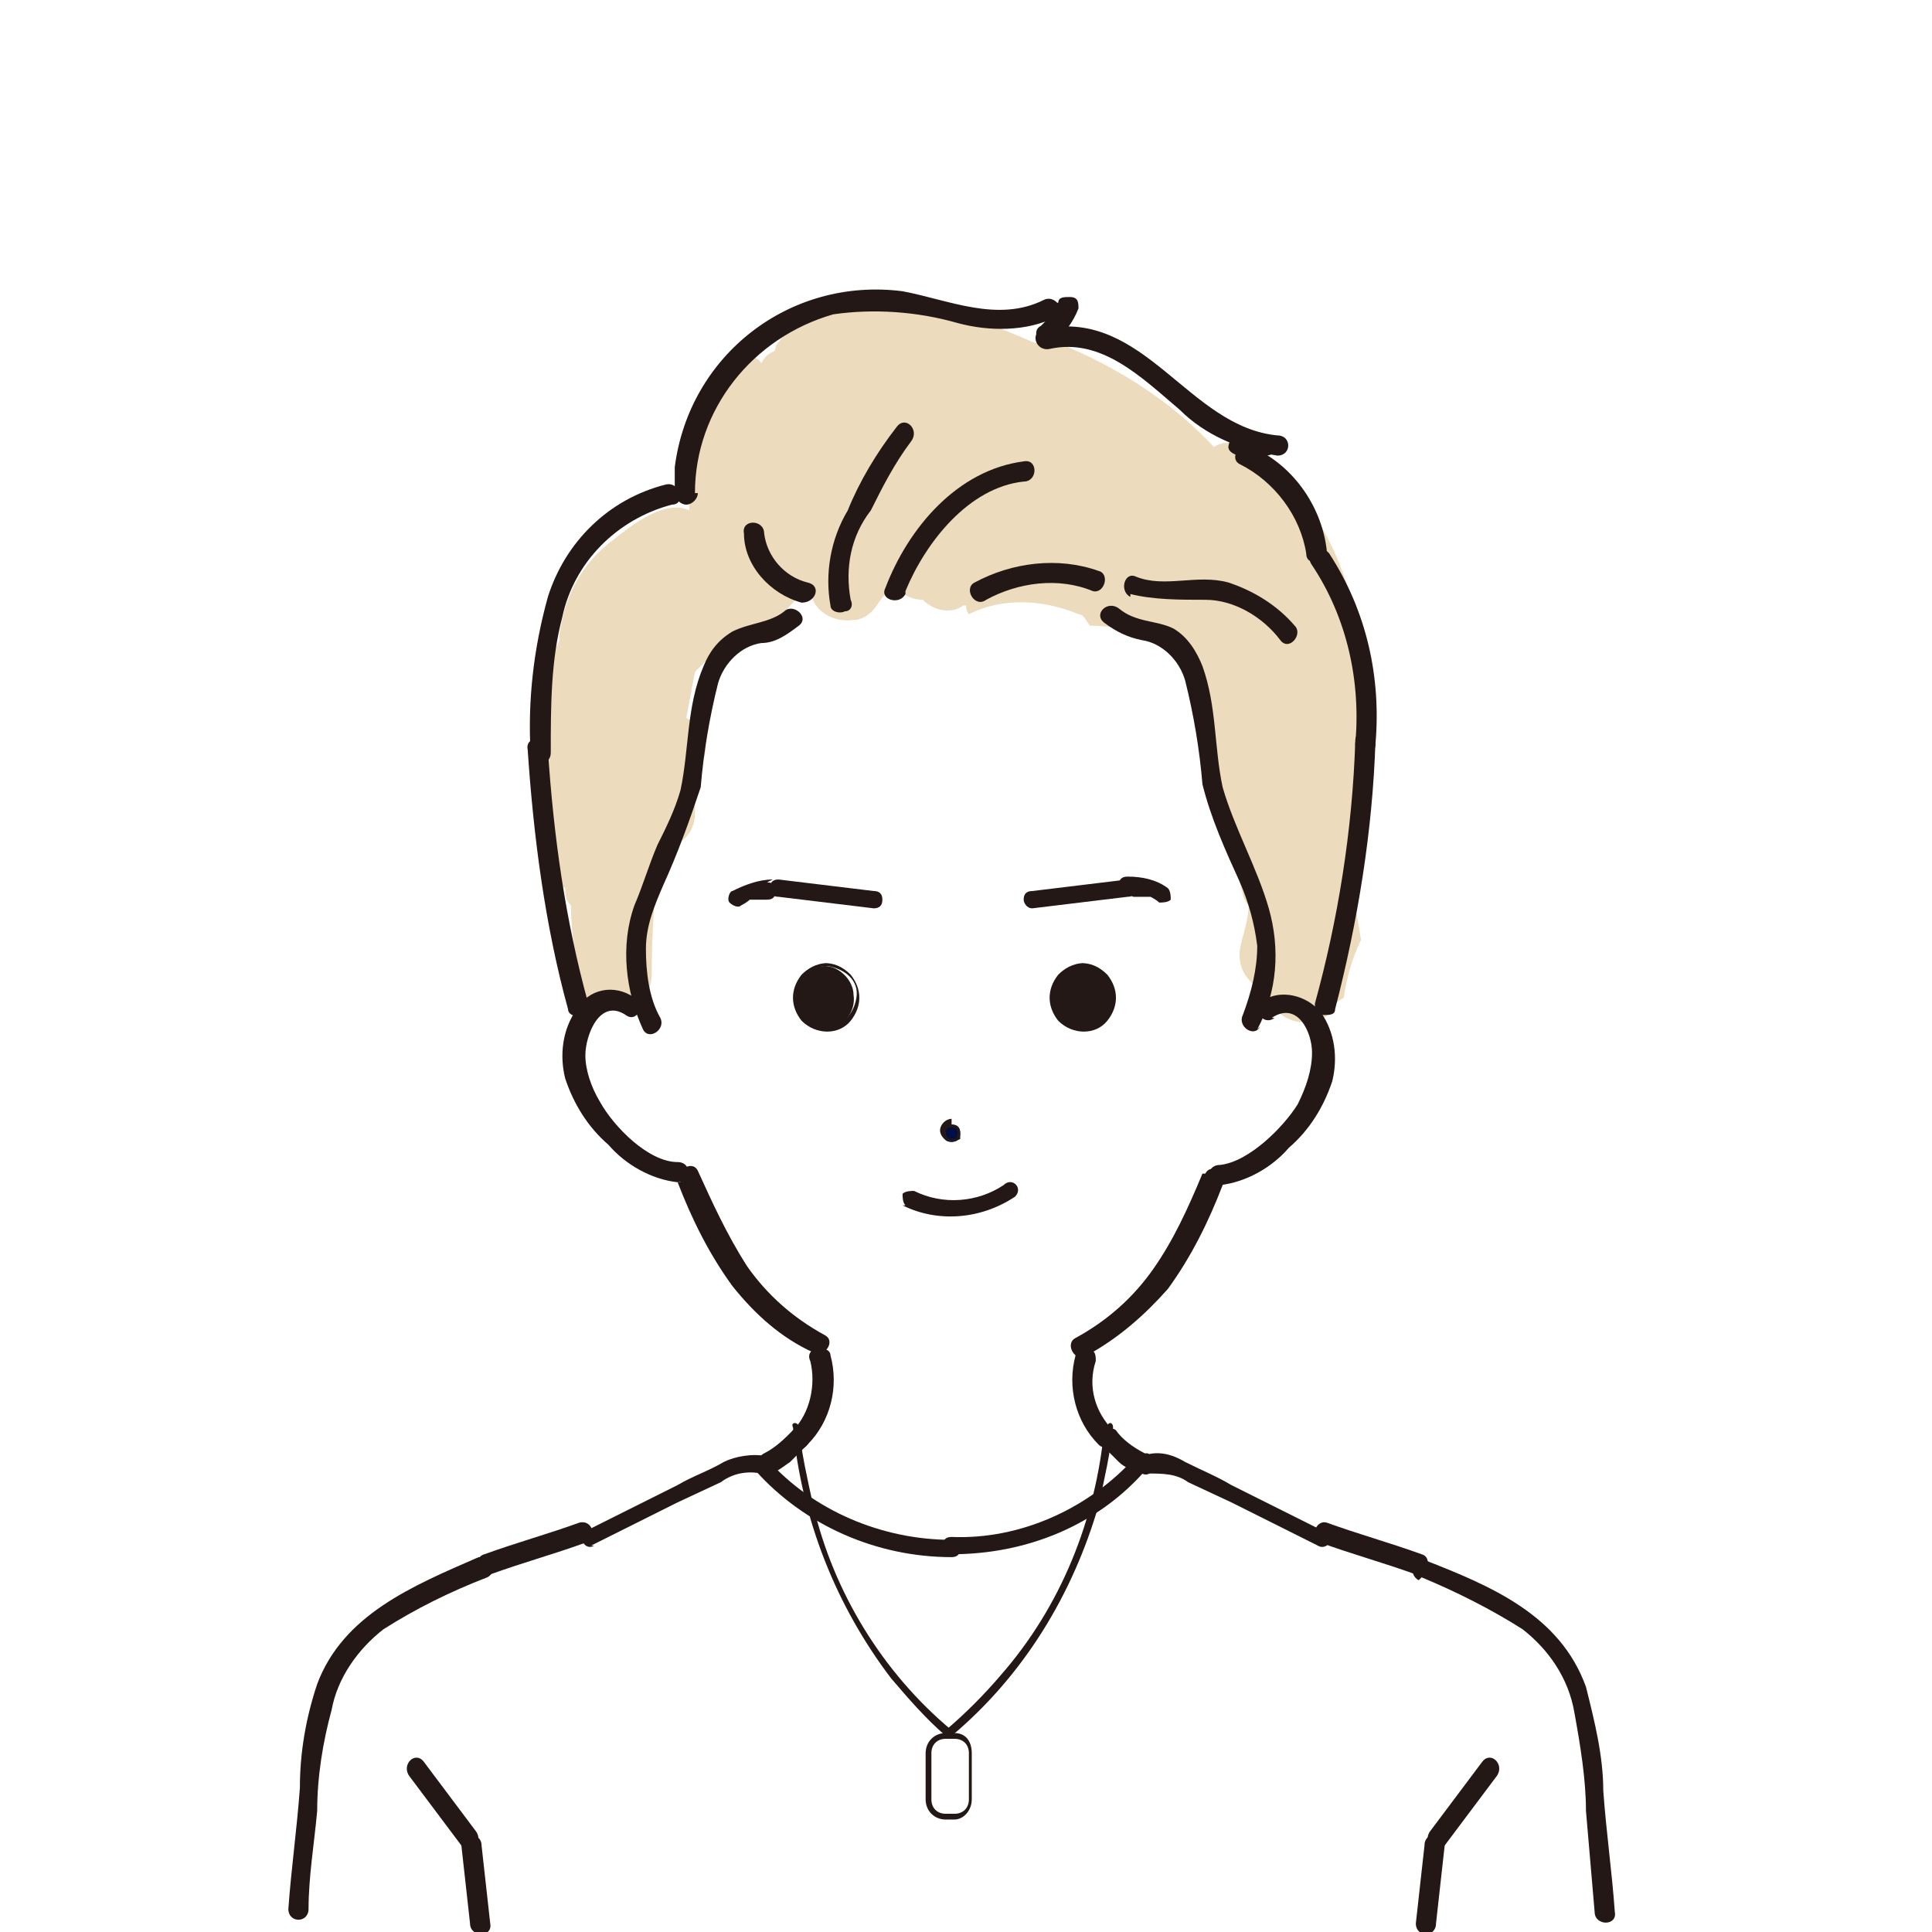
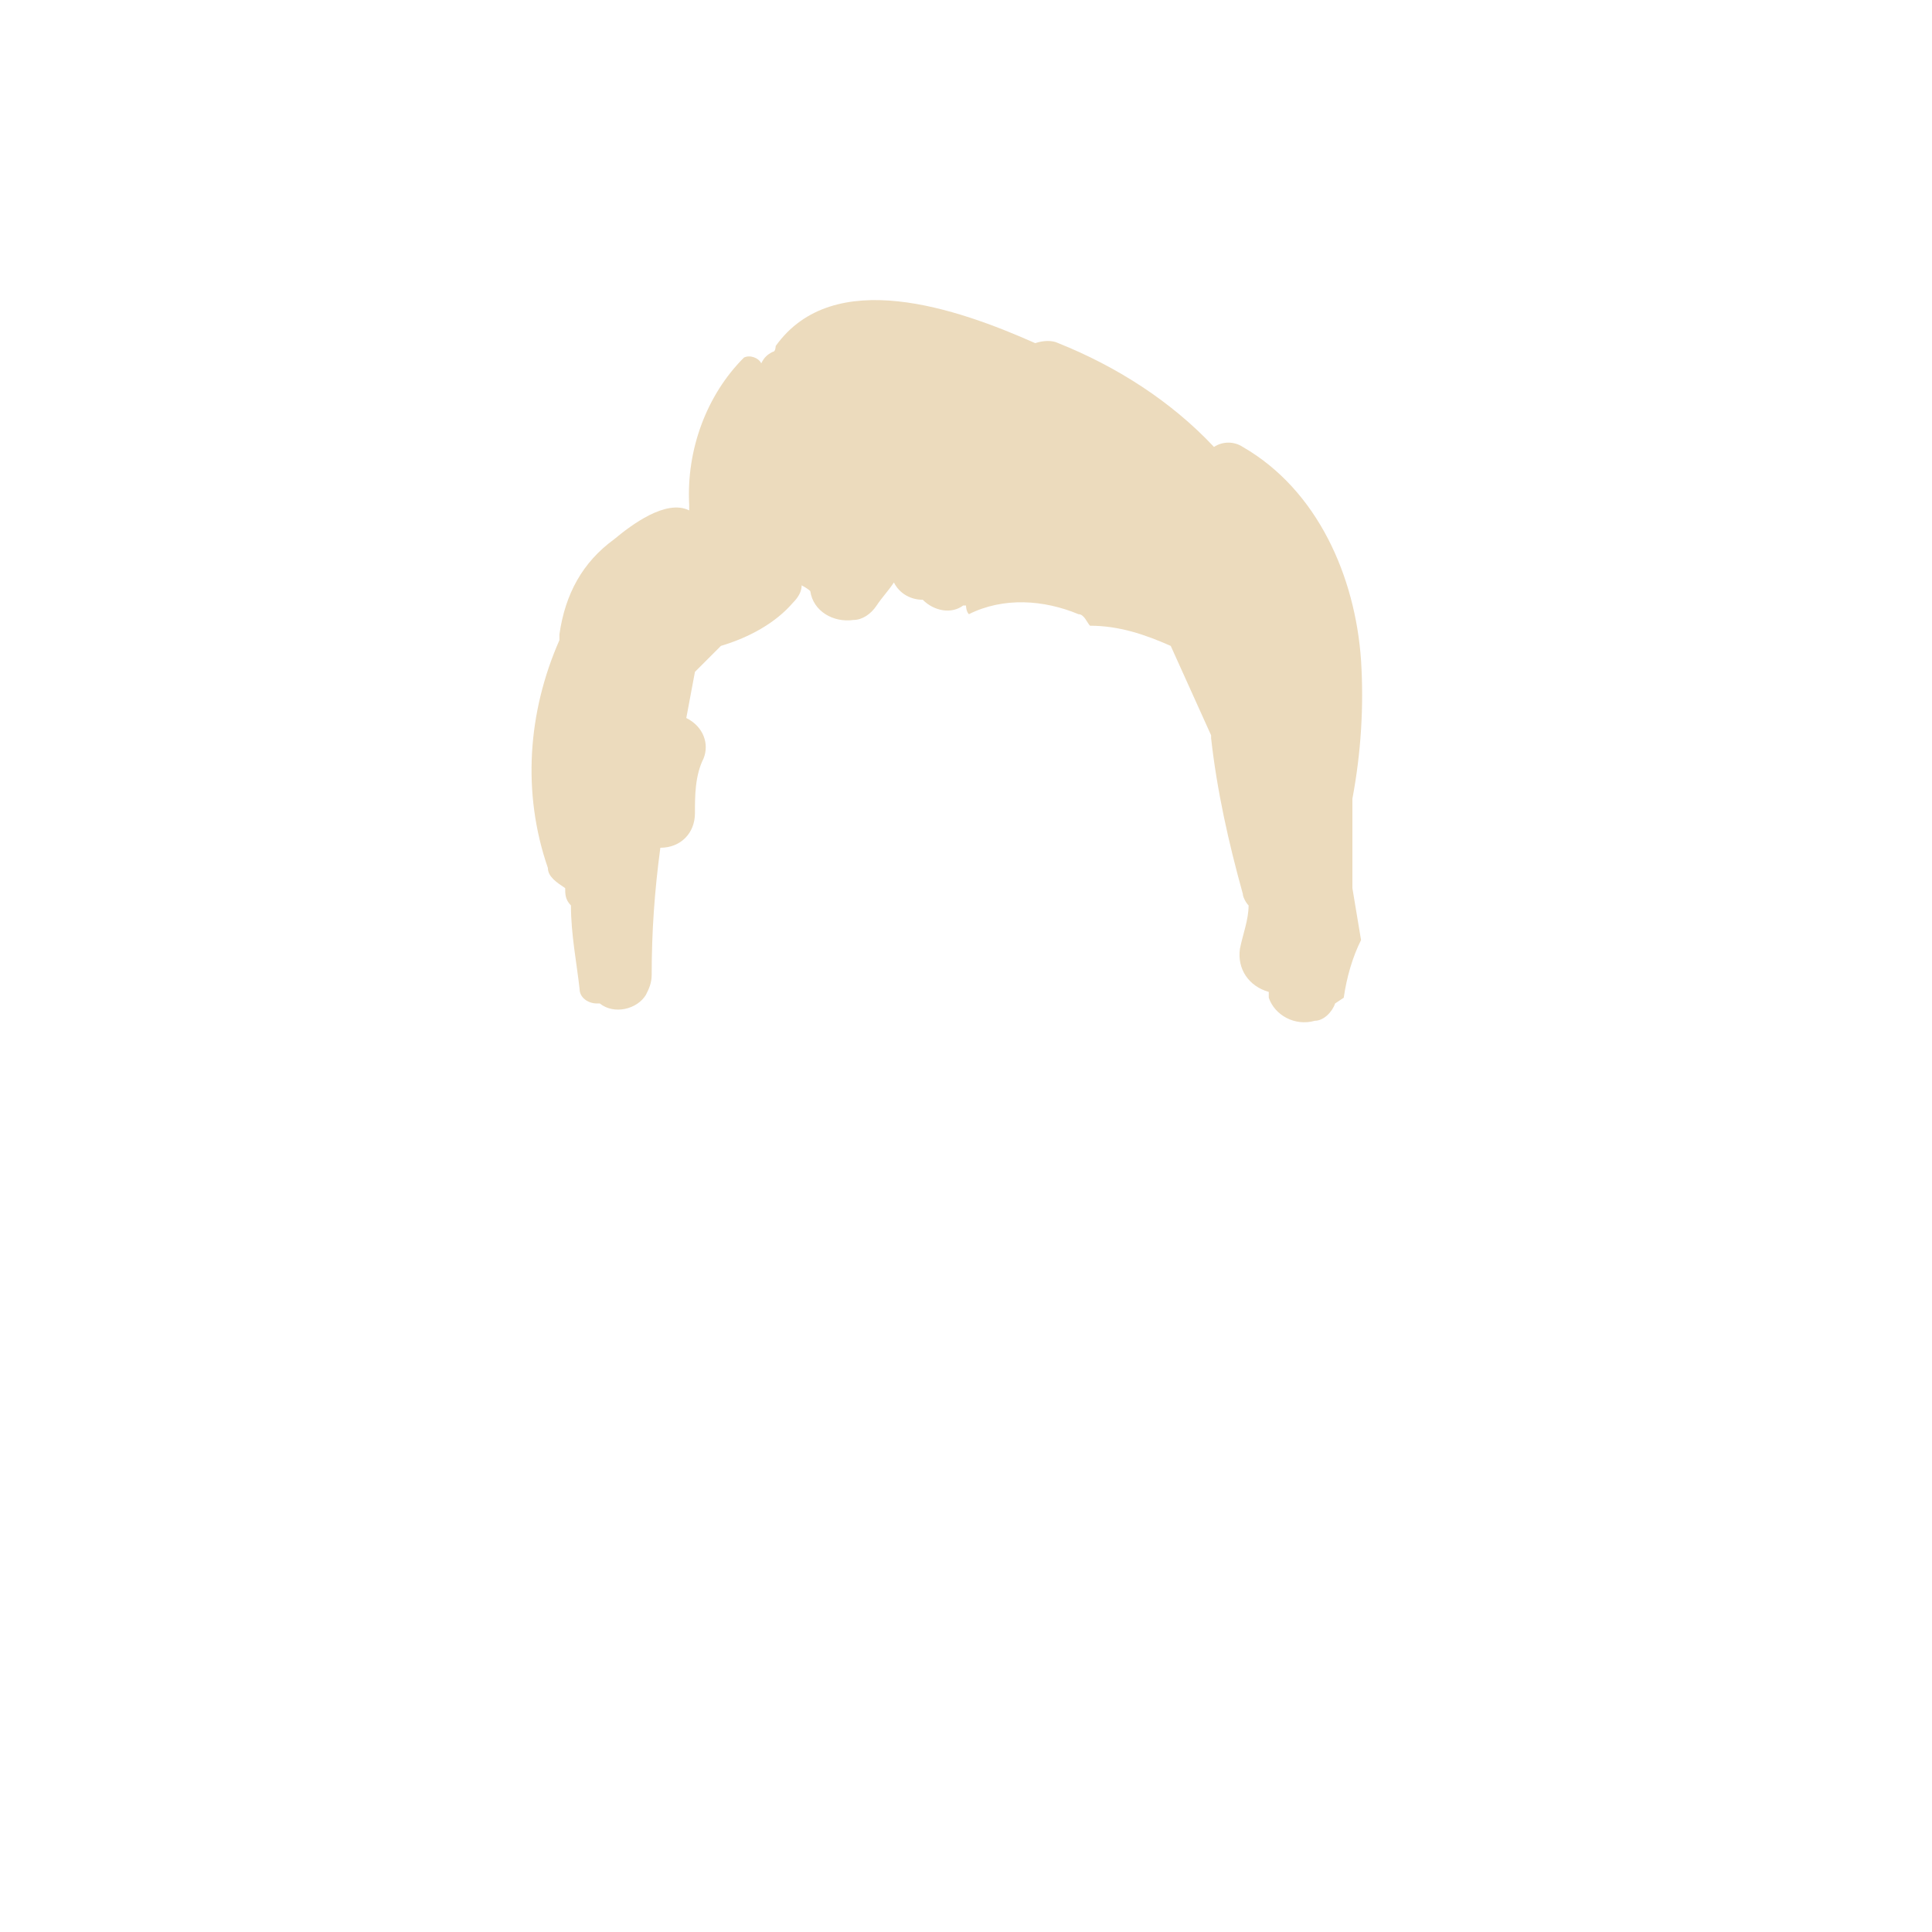
<svg xmlns="http://www.w3.org/2000/svg" id="_レイヤー_1" data-name="レイヤー 1" width="67" height="67" version="1.1" viewBox="0 0 67 67">
  <defs>
    <clipPath id="clippath">
      <rect x="10" y="10" width="46.1" height="57" fill="none" stroke-width="0" />
    </clipPath>
    <clipPath id="clippath-1">
-       <rect x="10" y="10" width="46.1" height="57" fill="none" stroke-width="0" />
-     </clipPath>
+       </clipPath>
  </defs>
  <g id="ico-recruit-voice03">
    <g id="_グループ_4110" data-name="グループ 4110">
      <g id="_グループ_4084" data-name="グループ 4084">
        <g clip-path="url(#clippath)">
          <g id="_グループ_4083" data-name="グループ 4083">
            <path id="_パス_5141" data-name="パス 5141" d="M46.6,34.6c.1-.7.3-1.4.6-2l-.3-1.8s0,0,0-.1c0-1,0-2,0-3,.3-1.6.4-3.2.3-4.8-.2-2.9-1.5-5.9-4.1-7.4-.3-.2-.7-.2-1,0-1.5-1.6-3.4-2.8-5.4-3.6-.2-.1-.5-.1-.8,0-2.7-1.2-7-2.7-9,.1,0,0,0,.2-.1.2-.2.1-.3.2-.4.4-.1-.2-.4-.3-.6-.2,0,0,0,0,0,0-1.3,1.3-2,3.2-1.9,5.1,0,0,0,.2,0,.2-.8-.4-2,.5-2.6,1-1.1.8-1.7,1.9-1.9,3.3,0,0,0,.1,0,.2-1.1,2.5-1.3,5.3-.4,7.9,0,.3.3.5.6.7,0,.2,0,.4.2.6,0,1,.2,2,.3,2.9,0,.3.3.5.6.5,0,0,0,0,.1,0,.5.4,1.3.2,1.6-.3.1-.2.2-.4.2-.7,0-1.5.1-2.9.3-4.4.7,0,1.2-.5,1.2-1.2,0-.6,0-1.3.3-1.9.2-.5,0-1.1-.6-1.4l.3-1.6.9-.9c1-.3,1.9-.8,2.5-1.5.2-.2.3-.4.3-.6,0,0,.2.1.3.2.1.7.8,1.1,1.5,1,.3,0,.6-.2.8-.5.2-.3.4-.5.6-.8.2.4.6.6,1,.6.4.4,1,.5,1.4.2,0,0,0,0,.1,0,0,0,0,.2.1.3,1.2-.6,2.6-.5,3.8,0,.2,0,.3.3.4.4,1,0,1.9.3,2.8.7l1.4,3.1s0,0,0,.1c.2,1.8.6,3.6,1.1,5.4,0,.1.1.3.2.4,0,.5-.2,1-.3,1.5-.1.7.3,1.3,1,1.5v.2c.2.6.9,1,1.6.8.3,0,.6-.3.7-.6" fill="#ecdbbd" stroke-width="0" />
          </g>
        </g>
      </g>
      <g id="_グループ_4086" data-name="グループ 4086">
        <g clip-path="url(#clippath-1)">
          <g id="_グループ_4085" data-name="グループ 4085">
-             <path id="_パス_5142" data-name="パス 5142" d="M28.6,33.5c-.6,0-1.1.6-1,1.2,0,.5.5,1,1,1,.6,0,1.1-.6,1-1.2,0-.5-.5-1-1-1" fill="#231815" stroke-width="0" />
            <path id="_パス_5143" data-name="パス 5143" d="M28.6,33.4c.3,0,.6.1.9.4.4.5.4,1.1,0,1.6-.4.5-1.2.5-1.7,0,0,0,0,0,0,0-.4-.5-.4-1.1,0-1.6.2-.2.5-.4.9-.4ZM28.6,35.6c.6,0,1-.4,1.1-1s-.4-1-1-1.1c-.6,0-1,.4-1.1,1,0,0,0,0,0,0,0,.5.4,1,.9,1,0,0,0,0,0,0Z" fill="#231815" stroke-width="0" />
            <path id="_パス_5144" data-name="パス 5144" d="M37.5,33.5c.6,0,1.1.6,1,1.2,0,.5-.5,1-1,1-.6,0-1.1-.6-1-1.2,0-.5.5-1,1-1" fill="#231815" stroke-width="0" />
            <path id="_パス_5145" data-name="パス 5145" d="M37.5,33.4c.3,0,.6.1.9.4.4.5.4,1.1,0,1.6-.4.5-1.2.5-1.7,0,0,0,0,0,0,0-.4-.5-.4-1.1,0-1.6.2-.2.5-.4.9-.4ZM37.5,35.6c.3,0,.5-.1.7-.3.2-.2.2-.4.2-.7,0-.5-.4-1-.9-1,0,0,0,0,0,0-.3,0-.5.1-.7.3-.2.2-.2.4-.2.7,0,.5.4,1,.9,1,0,0,0,0,0,0Z" fill="#231815" stroke-width="0" />
            <path id="_パス_5146" data-name="パス 5146" d="M33,39c-.2,0-.3.1-.3.3s.1.3.3.3.3-.1.3-.3-.1-.3-.3-.3" fill="#010d45" stroke-width="0" />
-             <path id="_パス_5147" data-name="パス 5147" d="M33,39c.2,0,.3.1.3.3,0,0,0,0,0,0,0,0,0,.2,0,.2,0,0-.2.1-.3.1-.2,0-.4-.2-.4-.4s.2-.4.4-.4h0ZM33,39.5c.1,0,.2,0,.2-.2,0-.1,0-.2-.2-.2-.1,0-.2,0-.2.2,0,0,0,0,0,0,0,0,0,.2.2.2,0,0,0,0,0,0Z" fill="#231815" stroke-width="0" />
            <path id="_パス_5148" data-name="パス 5148" d="M30.3,30.9l-3.3-.4c-.2,0-.3.1-.3.3h0c0,.2.1.3.3.3l3.3.4c.2,0,.3-.1.3-.3h0c0-.2-.1-.3-.3-.3" fill="#231815" stroke-width="0" />
            <path id="_パス_5149" data-name="パス 5149" d="M26.8,30.5c-.5,0-1,.2-1.4.4-.1,0-.2.3-.1.4s.3.2.4.1c0,0,.2-.1.3-.2h0s0,0,0,0h0s0,0,.1,0c0,0,.2,0,.3,0h0s0,0,0,0h0c0,0,.1,0,.2,0,.2,0,.3-.1.3-.3s-.1-.3-.3-.3" fill="#231815" stroke-width="0" />
            <path id="_パス_5150" data-name="パス 5150" d="M35.8,31.5l3.3-.4c.2,0,.3-.1.3-.3,0-.1-.1-.3-.3-.3l-3.3.4c-.2,0-.3.1-.3.3,0,.1.1.3.3.3" fill="#231815" stroke-width="0" />
            <path id="_パス_5151" data-name="パス 5151" d="M39.3,31.1c0,0,.1,0,.2,0h0,0,0c.1,0,.2,0,.3,0,0,0,0,0,.1,0h0s0,0,0,0h0c0,0,.2.1.3.2.1,0,.3,0,.4-.1,0,0,0,0,0,0,0-.1,0-.3-.1-.4-.4-.3-.9-.4-1.4-.4-.2,0-.3.1-.3.3,0,.2.1.3.3.3" fill="#231815" stroke-width="0" />
            <path id="_パス_5152" data-name="パス 5152" d="M31.3,41.8c1.2.6,2.7.5,3.9-.3.3-.3-.1-.7-.4-.4-.9.6-2.1.7-3.1.2-.1,0-.3,0-.4.1,0,.1,0,.3.1.4" fill="#231815" stroke-width="0" />
            <path id="_パス_5153" data-name="パス 5153" d="M44.1,35.3c.9-.6,1.4.5,1.4,1.2,0,.6-.2,1.2-.5,1.8-.5.8-1.7,2-2.7,2.1-.5,0-.5.7,0,.7.9-.1,1.8-.6,2.4-1.3.7-.6,1.2-1.4,1.5-2.3.2-.8.1-1.7-.4-2.4-.5-.6-1.4-.8-2-.4-.4.3,0,.9.4.6" fill="#231815" stroke-width="0" />
            <path id="_パス_5154" data-name="パス 5154" d="M41.7,40.7c-.5,1.2-1,2.3-1.7,3.3-.7,1-1.6,1.8-2.7,2.4-.4.2,0,.9.4.6,1.1-.6,2-1.4,2.8-2.3.8-1.1,1.4-2.3,1.9-3.6.2-.4-.4-.8-.6-.4" fill="#231815" stroke-width="0" />
            <path id="_パス_5155" data-name="パス 5155" d="M22,34.6c-.7-.5-1.6-.3-2,.4-.5.7-.6,1.6-.4,2.4.3.9.8,1.7,1.5,2.3.6.7,1.5,1.2,2.4,1.3.5,0,.5-.7,0-.7-1,0-2.2-1.2-2.7-2.1-.3-.5-.5-1.1-.5-1.6,0-.7.5-2,1.4-1.4.4.3.7-.4.4-.6" fill="#231815" stroke-width="0" />
            <path id="_パス_5156" data-name="パス 5156" d="M23.5,41c.5,1.3,1.1,2.5,1.9,3.6.8,1,1.7,1.8,2.8,2.3.4.2.8-.4.4-.6-1.1-.6-2-1.4-2.7-2.4-.7-1.1-1.2-2.2-1.7-3.3-.2-.4-.8,0-.6.4" fill="#231815" stroke-width="0" />
            <path id="_パス_5157" data-name="パス 5157" d="M28.1,47.2c.2.8,0,1.8-.6,2.4-.3.3.2.9.5.5.8-.8,1.1-2,.8-3.1,0-.2-.3-.3-.5-.2-.2,0-.3.2-.2.4" fill="#231815" stroke-width="0" />
            <path id="_パス_5158" data-name="パス 5158" d="M16.6,54c-2.3,1-4.7,2-5.6,4.4-.4,1.2-.6,2.4-.6,3.6-.1,1.4-.3,2.8-.4,4.2,0,.5.7.5.7,0,0-1.1.2-2.3.3-3.4,0-1.2.2-2.4.5-3.5.2-1.1.9-2.1,1.8-2.8,1.1-.7,2.3-1.3,3.6-1.8.4-.2.2-.9-.2-.7" fill="#231815" stroke-width="0" />
            <path id="_パス_5159" data-name="パス 5159" d="M17,54.6c1.1-.4,2.2-.7,3.3-1.1.4-.1.3-.8-.2-.7-1.1.4-2.2.7-3.3,1.1-.4.1-.3.8.2.7" fill="#231815" stroke-width="0" />
            <path id="_パス_5160" data-name="パス 5160" d="M26.6,51.1c.3,0,.5-.2.8-.4.2-.2.4-.4.6-.6.1-.1.1-.4,0-.5s-.4-.1-.5,0c-.3.3-.6.6-1,.8-.4.2-.2.9.2.7" fill="#231815" stroke-width="0" />
            <path id="_パス_5161" data-name="パス 5161" d="M16,64l.3,2.7c0,.5.8.5.7,0l-.3-2.7c0-.5-.8-.5-.7,0" fill="#231815" stroke-width="0" />
            <path id="_パス_5162" data-name="パス 5162" d="M16.5,63.5l-1.8-2.4c-.3-.4-.8.1-.5.5l1.8,2.4c.3.4.8-.1.5-.5" fill="#231815" stroke-width="0" />
            <path id="_パス_5163" data-name="パス 5163" d="M26.2,51c1.7,1.9,4.2,3,6.8,3,.2,0,.3-.1.3-.3s-.1-.3-.3-.3c-2.4,0-4.8-1-6.4-2.8-.3-.3-.7.1-.4.4" fill="#231815" stroke-width="0" />
            <path id="_パス_5164" data-name="パス 5164" d="M20.5,53.6l3-1.5,1.5-.7c.4-.3.9-.4,1.4-.3.4.1.5-.5.2-.6-.5-.1-1.1,0-1.5.2-.5.3-1.1.5-1.6.8l-3.2,1.6c-.3.2,0,.7.3.5" fill="#231815" stroke-width="0" />
            <path id="_パス_5165" data-name="パス 5165" d="M27.5,49.5c.3,3.2,1.5,6.2,3.4,8.7.6.7,1.2,1.4,1.9,2,.1.1.3,0,.2-.2-2.4-2-4.1-4.8-4.8-7.8-.2-.9-.4-1.8-.5-2.7,0-.2-.3-.2-.2,0" fill="#231815" stroke-width="0" />
            <path id="_パス_5166" data-name="パス 5166" d="M37.3,47c-.3,1.1,0,2.3.8,3.1.3.3.8-.2.5-.5-.6-.6-.9-1.5-.6-2.4,0-.2,0-.4-.3-.4-.2,0-.4,0-.4.2" fill="#231815" stroke-width="0" />
            <path id="_パス_5167" data-name="パス 5167" d="M39.7,50.4c-.4-.2-.8-.5-1-.8-.1-.1-.4-.1-.5,0s-.1.4,0,.5h0c.2.2.4.4.6.6.2.2.5.3.8.4.4.2.6-.5.2-.7" fill="#231815" stroke-width="0" />
            <path id="_パス_5168" data-name="パス 5168" d="M49.4,64l-.3,2.7c0,.5.7.5.7,0l.3-2.7c0-.5-.7-.5-.7,0" fill="#231815" stroke-width="0" />
            <path id="_パス_5169" data-name="パス 5169" d="M50.1,64l1.8-2.4c.3-.4-.2-.9-.5-.5l-1.8,2.4c-.3.4.2.9.5.5" fill="#231815" stroke-width="0" />
            <path id="_パス_5170" data-name="パス 5170" d="M39.4,50.5c-1.6,1.8-4,2.9-6.4,2.8-.2,0-.3.1-.3.3s.1.3.3.3c2.6,0,5.1-1,6.8-3,.3-.3-.2-.7-.4-.4" fill="#231815" stroke-width="0" />
            <path id="_パス_5171" data-name="パス 5171" d="M45.9,53.1l-3.2-1.6c-.5-.3-1-.5-1.6-.8-.5-.3-1-.4-1.5-.2-.4.1-.2.7.2.6.5,0,1,0,1.4.3l1.5.7,3,1.5c.3.2.7-.3.3-.5" fill="#231815" stroke-width="0" />
            <path id="_パス_5172" data-name="パス 5172" d="M38.3,49.5c-.3,3.2-1.5,6.2-3.6,8.6-.6.7-1.2,1.3-1.9,1.9-.1.1,0,.3.2.2,2.5-2.1,4.2-4.9,5.1-8,.2-.9.4-1.8.5-2.7,0-.2-.2-.2-.2,0" fill="#231815" stroke-width="0" />
            <path id="_長方形_1870" data-name="長方形 1870" d="M32.8,60.1h.3c.4,0,.6.3.6.7v1.6c0,.4-.3.7-.6.7,0,0,0,0,0,0h-.3c-.4,0-.7-.3-.7-.7v-1.6c0-.4.3-.7.7-.7ZM33.1,62.9c.3,0,.5-.2.5-.5v-1.6c0-.3-.2-.5-.5-.5h-.3c-.3,0-.5.2-.5.5v1.6c0,.3.2.5.5.5h.3Z" fill="#231815" stroke-width="0" />
            <path id="_パス_5173" data-name="パス 5173" d="M49.3,54.7c1.2.5,2.4,1.1,3.5,1.8.9.7,1.6,1.7,1.8,2.9.2,1.1.4,2.3.4,3.4.1,1.2.2,2.3.3,3.5,0,.5.8.5.7,0-.1-1.4-.3-2.8-.4-4.2,0-1.2-.3-2.4-.6-3.6-.9-2.5-3.3-3.5-5.6-4.4-.4-.2-.6.5-.2.7" fill="#231815" stroke-width="0" />
            <path id="_パス_5174" data-name="パス 5174" d="M49.3,53.9c-1.1-.4-2.2-.7-3.3-1.1-.4-.1-.6.6-.2.7,1.1.4,2.2.7,3.3,1.1.4.1.6-.6.2-.7" fill="#231815" stroke-width="0" />
            <path id="_パス_5175" data-name="パス 5175" d="M22.9,35.3c-.4-.7-.5-1.6-.5-2.4,0-.8.3-1.5.6-2.2.5-1.1.9-2.2,1.3-3.4.1-1.2.3-2.4.6-3.6.2-.7.8-1.3,1.5-1.4.5,0,.9-.3,1.3-.6.4-.3-.2-.8-.5-.5-.5.4-1.2.4-1.8.7-.5.3-.8.7-1,1.2-.6,1.4-.5,2.9-.8,4.3-.2.7-.5,1.3-.8,1.9-.3.7-.5,1.4-.8,2.1-.5,1.4-.3,3,.3,4.3.2.4.8,0,.6-.4" fill="#231815" stroke-width="0" />
            <path id="_パス_5176" data-name="パス 5176" d="M29.5,20.8c-.2-1.1,0-2.2.7-3.1.4-.8.8-1.6,1.4-2.4.3-.4-.2-.9-.5-.5-.7.9-1.3,1.9-1.7,2.9-.6,1-.8,2.2-.6,3.3,0,.2.3.3.5.2.2,0,.3-.2.2-.4" fill="#231815" stroke-width="0" />
            <path id="_パス_5177" data-name="パス 5177" d="M31.4,20.5c.7-1.7,2.2-3.6,4.1-3.8.5,0,.5-.8,0-.7-2.3.3-4,2.3-4.8,4.4-.2.4.5.6.7.2" fill="#231815" stroke-width="0" />
            <path id="_パス_5178" data-name="パス 5178" d="M34.2,20.8c1.1-.6,2.5-.8,3.7-.3.4.1.6-.6.2-.7-1.4-.5-3-.3-4.3.4-.4.2,0,.9.4.6" fill="#231815" stroke-width="0" />
            <path id="_パス_5179" data-name="パス 5179" d="M18.3,26c.2,3,.6,6.1,1.4,9,0,.2.3.3.5.2.2,0,.3-.2.2-.4-.8-2.9-1.2-5.8-1.4-8.8,0-.5-.8-.5-.7,0" fill="#231815" stroke-width="0" />
            <path id="_パス_5180" data-name="パス 5180" d="M28,20.2c-.8-.2-1.4-.9-1.5-1.7,0-.5-.8-.5-.7,0,0,1.1.9,2.1,2,2.4.5,0,.7-.6.2-.7" fill="#231815" stroke-width="0" />
            <path id="_パス_5181" data-name="パス 5181" d="M43.6,35.7c.7-1.3.8-2.8.4-4.2-.2-.7-.5-1.4-.8-2.1-.3-.7-.6-1.4-.8-2.1-.3-1.4-.2-2.8-.7-4.2-.2-.5-.5-1-1-1.3-.6-.3-1.3-.2-1.9-.7-.4-.3-.9.2-.5.5.4.3.8.5,1.3.6.7.1,1.3.7,1.5,1.4.3,1.2.5,2.4.6,3.6.3,1.2.8,2.3,1.3,3.4.3.7.5,1.4.6,2.2,0,.8-.2,1.6-.5,2.4-.2.4.4.8.6.4" fill="#231815" stroke-width="0" />
            <path id="_パス_5182" data-name="パス 5182" d="M45.5,19.6c1.2,1.8,1.7,4,1.5,6.2,0,.5.7.5.7,0,.2-2.3-.3-4.6-1.6-6.6-.3-.4-.9,0-.6.4" fill="#231815" stroke-width="0" />
            <path id="_パス_5183" data-name="パス 5183" d="M47,25.7c-.1,3.1-.6,6.2-1.4,9.1,0,.2,0,.4.3.4.2,0,.4,0,.4-.2.8-3.1,1.3-6.2,1.4-9.3,0-.5-.7-.5-.7,0" fill="#231815" stroke-width="0" />
            <path id="_パス_5184" data-name="パス 5184" d="M39.2,20.6c.8.2,1.7.2,2.6.2,1,0,2,.6,2.6,1.4.3.4.8-.2.5-.5-.6-.7-1.4-1.2-2.3-1.5-1.1-.3-2.2.2-3.2-.2-.4-.2-.6.5-.2.7" fill="#231815" stroke-width="0" />
            <path id="_パス_5185" data-name="パス 5185" d="M23.1,16.8c-2,.5-3.5,2-4.1,3.9-.5,1.8-.7,3.6-.6,5.4,0,.5.7.5.7,0,0-1.6,0-3.2.4-4.7.4-1.9,1.9-3.4,3.8-3.9.5,0,.3-.8-.2-.7" fill="#231815" stroke-width="0" />
            <path id="_パス_5186" data-name="パス 5186" d="M24.1,17.1c0-2.9,2-5.4,4.8-6.2,1.4-.2,2.9-.1,4.3.3,1.1.3,2.4.3,3.4-.2.4-.2,0-.8-.4-.6-1.6.8-3.3,0-4.9-.3-3.9-.5-7.4,2.2-7.9,6.1,0,.3,0,.6,0,.9,0,.2.2.4.4.4.2,0,.4-.2.4-.4" fill="#231815" stroke-width="0" />
            <path id="_パス_5187" data-name="パス 5187" d="M36.6,10.5c0,.3-.3.6-.5.8-.2.1-.2.3-.1.5.1.2.3.2.5.1.4-.3.7-.7.9-1.2,0-.2,0-.4-.3-.4-.2,0-.4,0-.4.2" fill="#231815" stroke-width="0" />
            <path id="_パス_5188" data-name="パス 5188" d="M36.4,12.1c1.8-.4,3.2,1,4.5,2.1.9.9,2.1,1.4,3.4,1.6.5,0,.5-.7,0-.7-3.1-.3-4.6-4.4-8.1-3.7-.5.1-.3.8.2.7" fill="#231815" stroke-width="0" />
            <path id="_パス_5189" data-name="パス 5189" d="M44.1,15.1c-.4,0-.8,0-1.2,0-.2,0-.3.3-.3.4,0,.2.3.3.4.3.3,0,.5-.1.8,0,.2,0,.4,0,.4-.3,0-.2,0-.4-.3-.4" fill="#231815" stroke-width="0" />
            <path id="_パス_5190" data-name="パス 5190" d="M43,16.1c1.2.6,2.1,1.8,2.3,3.1,0,.5.8.3.7-.2-.2-1.5-1.2-2.9-2.6-3.5-.4-.2-.8.4-.4.6" fill="#231815" stroke-width="0" />
          </g>
        </g>
      </g>
    </g>
  </g>
</svg>